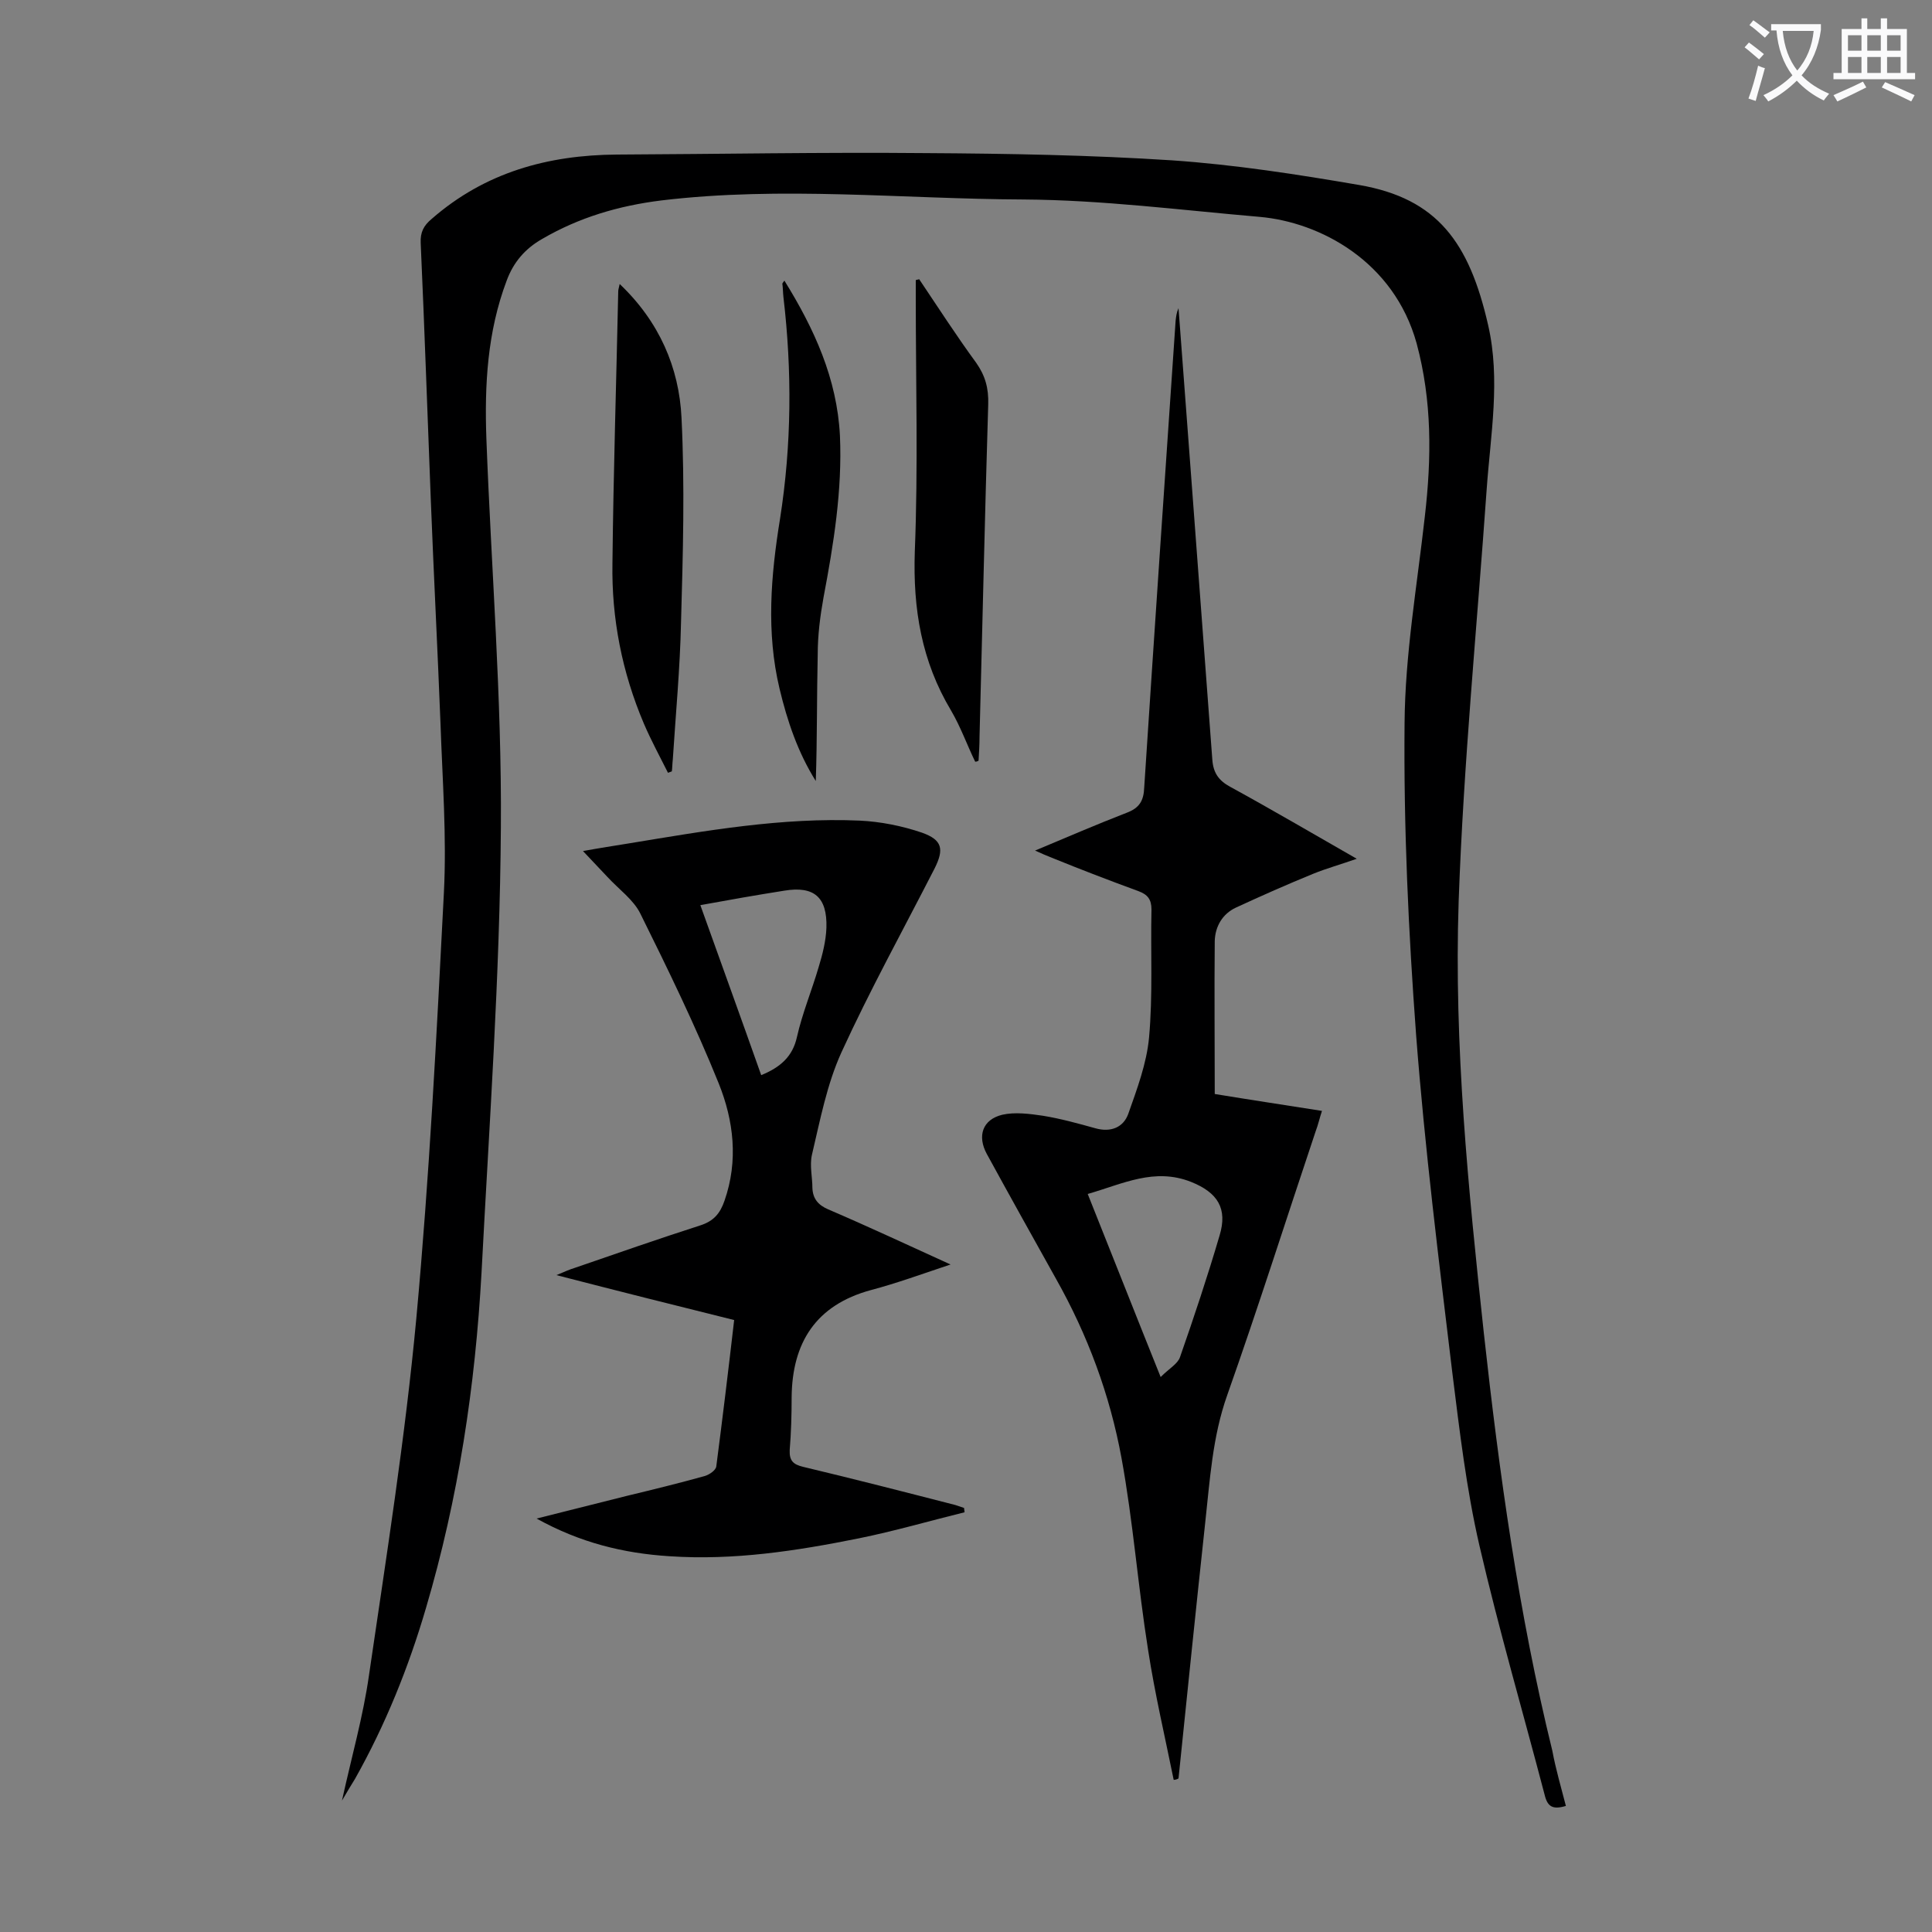
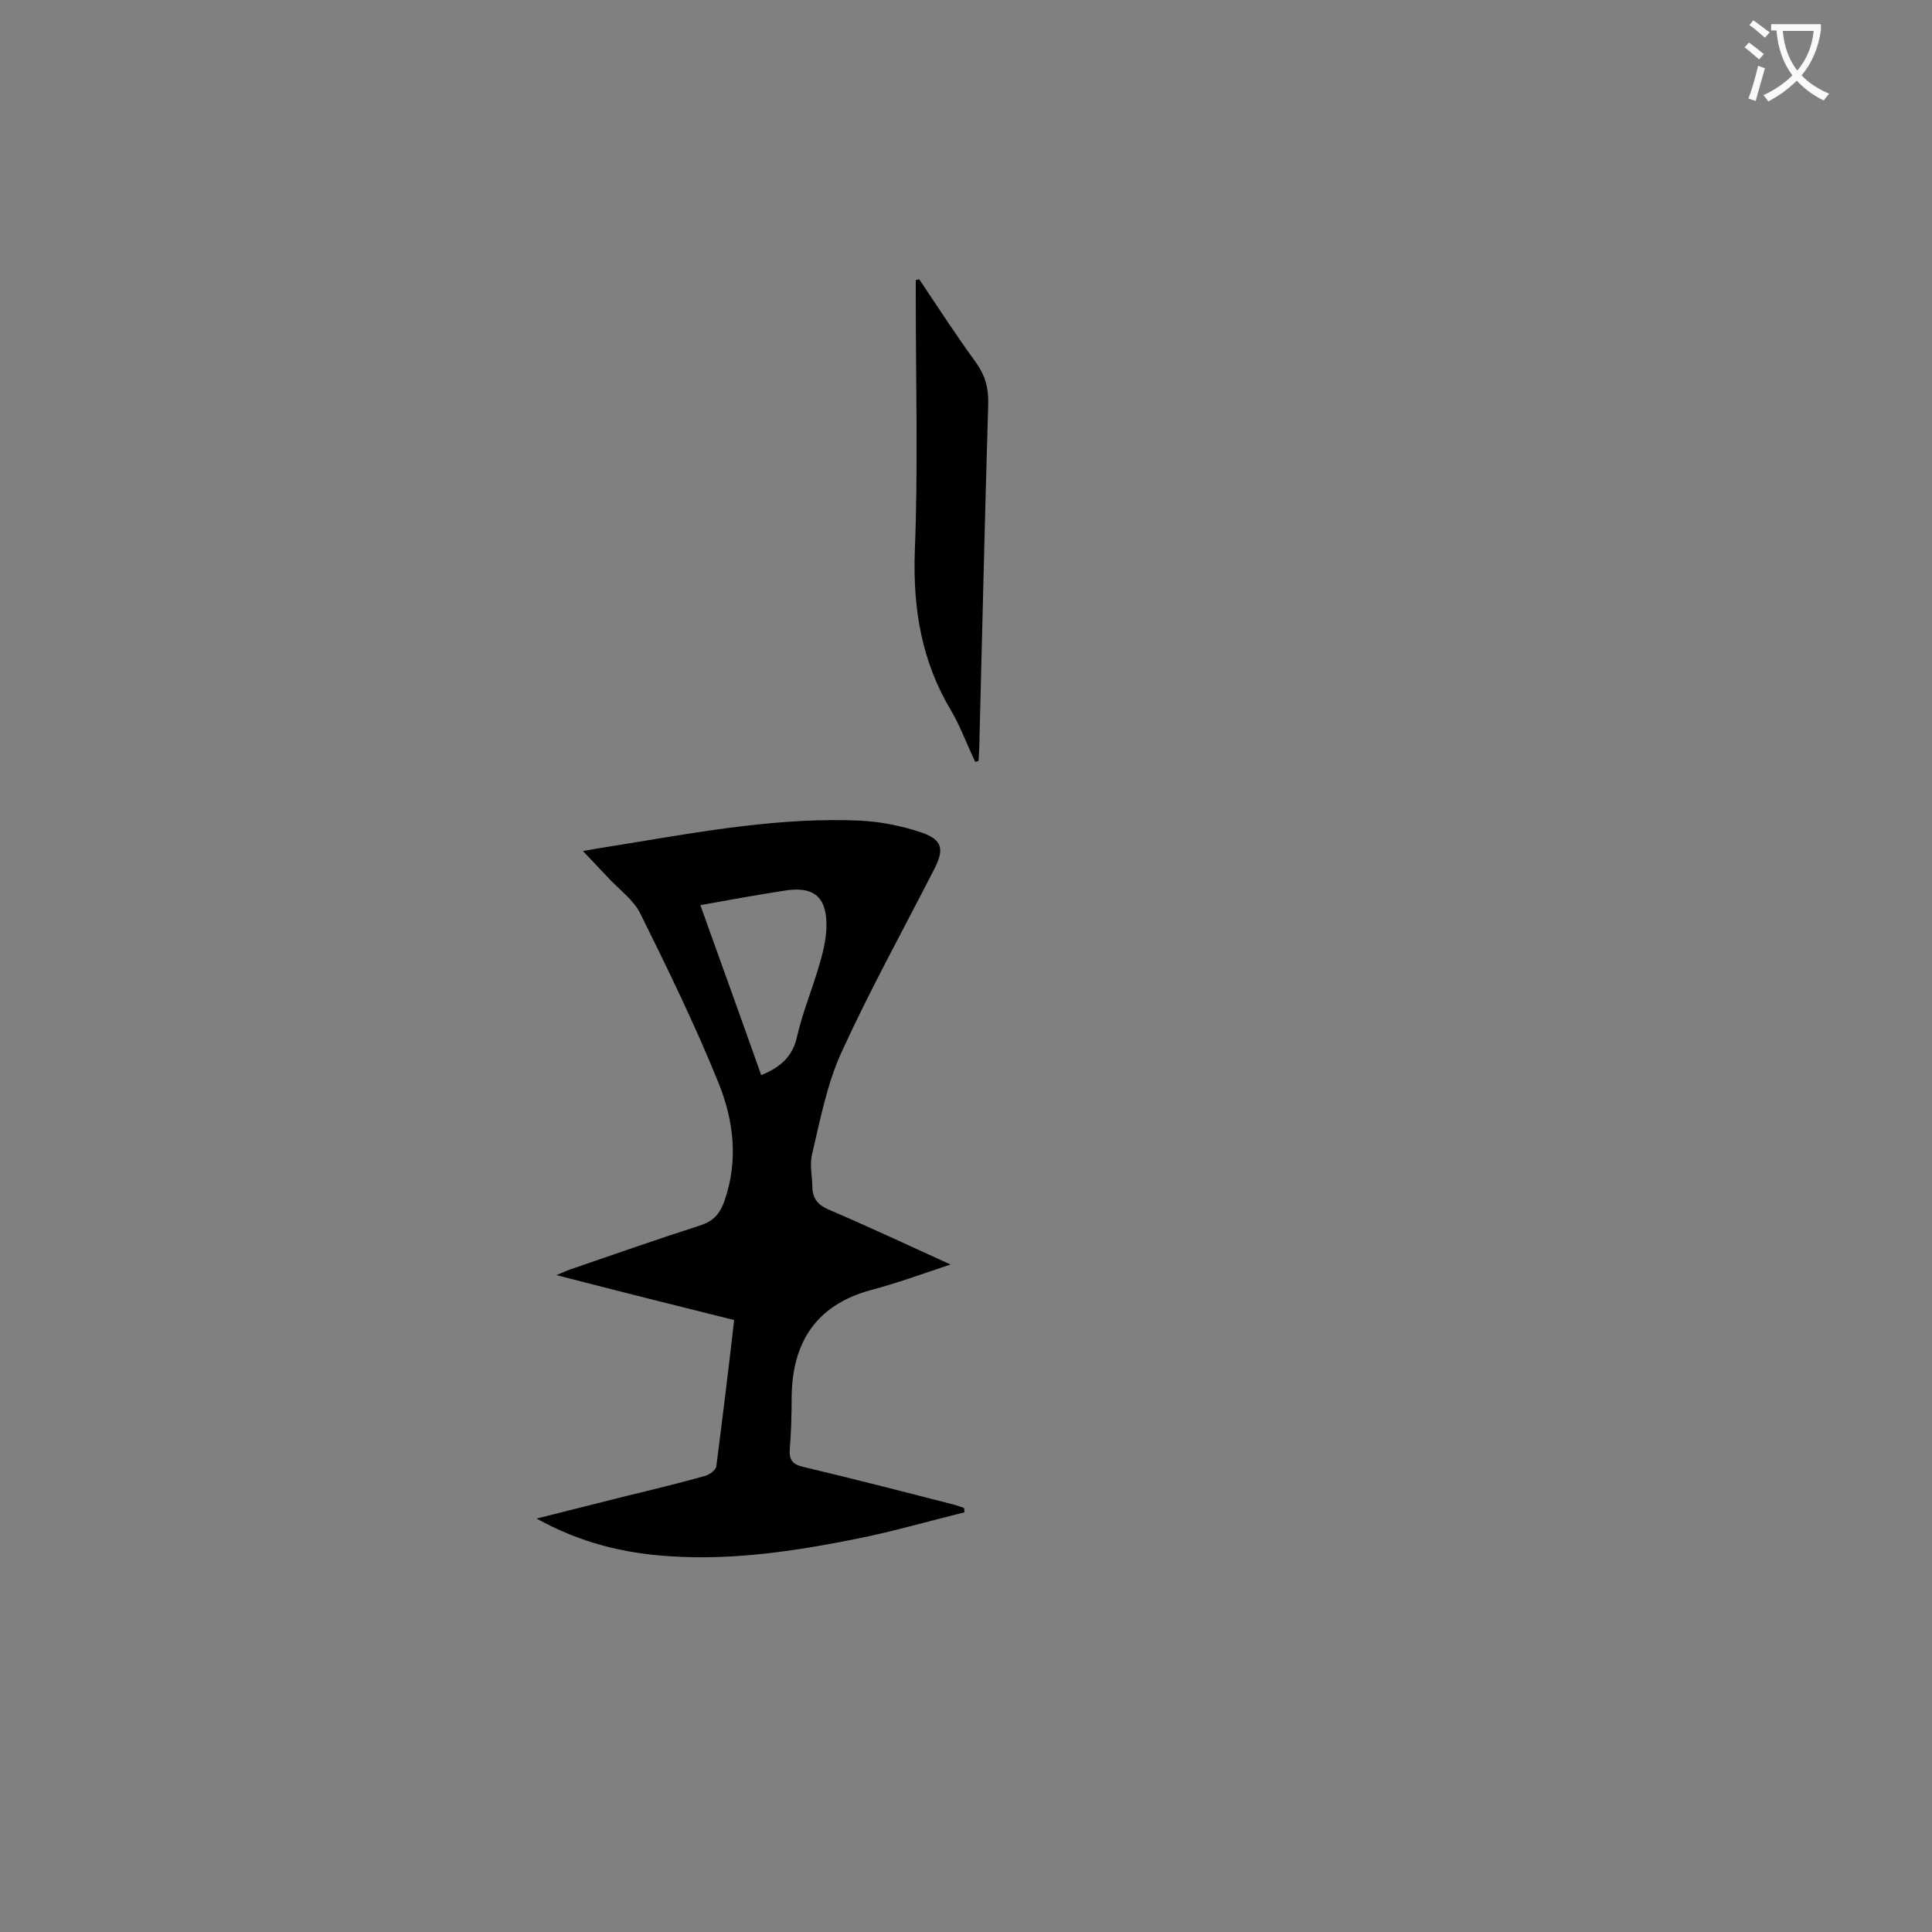
<svg xmlns="http://www.w3.org/2000/svg" enable-background="new 0 0 400 400" viewBox="0 0 400 400">
  <rect x="0" y="0" width="400" height="400" fill="#808080" stroke="none" />
  <g fill="#000001">
-     <path d="m324.2 373.9c-2.7.8-3.8.2-4.4-2.3-4.5-17.2-9.5-34.3-13.5-51.6-2.7-11.7-4.1-23.7-5.6-35.7-2.8-23.3-5.7-46.5-7.5-69.9-1.6-21.5-2.6-43.1-2.4-64.6.1-14.3 2.6-28.6 4.2-42.9 1.4-12.1 1.5-23.9-1.7-35.8-4.7-17-20-25.1-32.5-26.2-16.3-1.4-32.6-3.5-48.9-3.6-25-.1-50-2.8-75 .2-8.8 1.1-17 3.5-24.7 8-3.5 2-5.9 4.8-7.3 8.6-4 10.6-4.6 21.6-4.2 32.7 1 26.8 3.2 53.7 3 80.5-.2 30.7-2.4 61.4-4 92.1-1.3 23.6-4.8 46.8-11.5 69.5-3.6 12.3-8.4 24.2-14.7 35.4-.8 1.3-1.6 2.6-2.7 4.5 2-9.1 4.4-17.5 5.6-26 3.6-24.6 7.5-49.2 9.8-73.9 2.7-29.3 4.2-58.7 5.7-88 .6-11.7-.3-23.4-.7-35.1-.6-15.4-1.4-30.7-2-46.1-.7-17.8-1.3-35.6-2.1-53.4-.1-2.2.6-3.6 2.3-5 11-9.6 24-13.2 38.3-13.3 21.3-.1 42.7-.5 64-.3 17 .1 34.1.4 51 1.5 13 .9 25.9 2.9 38.7 5.1 16.2 2.8 22.8 11.9 26.7 29 2.6 11.3.5 22.7-.3 34-2 28.4-4.8 56.9-5.8 85.3-1 29.9 2 59.6 5.2 89.3 3.2 29.1 7.2 58.1 14.2 86.6.7 3.8 1.8 7.5 2.8 11.4z" />
-     <path d="m243 368.5c-1.8-8.9-3.9-17.8-5.3-26.9-2.1-13.2-3.1-26.6-5.5-39.7s-7-25.5-13.6-37.2c-4.8-8.6-9.6-17.2-14.3-25.8-2-3.7-.9-7.1 3.2-8.1 2.6-.6 5.7-.2 8.4.2 3.7.6 7.3 1.6 10.9 2.6 3.2.9 5.8-.2 6.8-3 1.8-5.1 3.8-10.4 4.3-15.8.8-8.8.3-17.7.5-26.5 0-2.1-.8-3.1-2.7-3.8-6-2.2-12-4.5-17.9-6.9-1-.4-2-.8-3.5-1.5 6.7-2.8 12.7-5.4 18.9-7.8 2.7-1 3.6-2.5 3.7-5.3 2.1-32.2 4.3-64.4 6.5-96.6.1-.9.2-1.7.6-2.6.9 12.4 1.9 24.9 2.8 37.3 1.4 18.7 2.8 37.5 4.2 56.2.2 2.7 1.3 4.3 3.7 5.6 8.6 4.7 17.1 9.7 26.2 14.9-3.4 1.2-6.3 2-9 3.1-5.4 2.2-10.8 4.6-16 7-2.8 1.3-4.3 3.9-4.4 6.9-.1 10.5 0 20.9 0 31.7 7.3 1.2 14.6 2.3 22.2 3.5-.5 1.5-.8 2.9-1.3 4.2-6.1 18.2-11.9 36.5-18.3 54.6-3.1 8.7-3.6 17.7-4.6 26.7-1.9 17.6-3.7 35.2-5.5 52.7-.3.2-.7.3-1 .3zm-2.7-83.4c1.8-1.8 3.5-2.7 4-4.1 2.9-8.3 5.7-16.7 8.2-25.2 1.7-5.6-.4-8.9-5.9-11.1-7.6-3-14.1.4-21.4 2.5 5 12.5 9.8 24.7 15.1 37.9z" />
    <path d="m196.8 261.8c-6 2-11.2 3.9-16.5 5.3-11.4 3.1-16.3 10.9-16.4 22.2 0 3.6-.1 7.3-.4 10.9-.1 2.2.7 3 2.8 3.5 10.5 2.5 21 5.2 31.5 7.9l1.8.6c0 .3.1.6.1.9-7.3 1.8-14.5 3.9-21.9 5.4-12.9 2.6-25.9 4.6-39.2 3.7-9.5-.6-18.5-2.8-27.5-7.8 6.7-1.7 12.7-3.2 18.7-4.7 5.4-1.3 10.7-2.6 16.1-4.1 1-.3 2.3-1.2 2.4-2 1.3-10 2.5-19.9 3.7-30.3-12.1-3-24-6-36.8-9.3 1.9-.8 2.8-1.2 3.8-1.5 8.7-3 17.3-6 26-8.8 2.8-.9 4.1-2.5 5-5.1 2.9-8.3 1.9-16.6-1.2-24.3-4.8-11.9-10.5-23.6-16.2-35.1-1.4-2.9-4.5-5.1-6.8-7.6-1.6-1.7-3.2-3.4-5.1-5.4 3.3-.6 6.5-1.1 9.6-1.6 15.8-2.6 31.6-5.4 47.7-4.7 4.3.2 8.8 1.1 12.9 2.5 4.2 1.5 4.6 3.4 2.6 7.4-6.5 12.7-13.4 25.2-19.3 38.1-3 6.6-4.4 14-6.1 21.2-.5 2.2.1 4.6.1 6.9.1 2.2 1.2 3.5 3.3 4.4 8.4 3.6 16.5 7.4 25.3 11.4zm-39.2-39.2c3.9-1.6 6.5-3.8 7.4-7.9 1.1-4.9 3.1-9.7 4.5-14.5.8-2.6 1.5-5.4 1.6-8.1.2-6.4-2.6-8.7-8.7-7.7-5.7.9-11.4 1.9-17.4 3 4.3 12 8.5 23.6 12.6 35.2z" />
-     <path d="m128.3 58.8c8.2 7.8 12.3 17.3 12.8 27.7.7 14.1.3 28.2-.1 42.3-.2 9.5-1.1 19-1.7 28.4-.1.8-.1 1.7-.2 2.5-.3.1-.5.2-.8.3-1.7-3.4-3.5-6.7-5-10.2-4.5-10.6-6.7-21.7-6.5-33.2.2-18.8.8-37.5 1.2-56.3 0-.3.1-.6.3-1.5z" />
    <path d="m201.9 157.7c-1.7-3.5-3-7.2-5-10.6-6.1-10.2-7.9-21-7.5-32.9.7-17.5.2-35.1.2-52.7 0-1.2 0-2.3 0-3.5.2-.1.5-.1.7-.2 3.9 5.8 7.7 11.7 11.8 17.3 1.9 2.7 2.6 5.3 2.5 8.6-.7 23-1.2 45.9-1.8 68.9 0 1.6-.1 3.2-.2 4.9-.2.1-.4.2-.7.2z" />
-     <path d="m162.4 58.1c6.2 10 10.9 20.3 11.5 32.1.5 11.3-1.3 22.4-3.4 33.5-.7 3.9-1.2 7.8-1.2 11.8-.2 8.7-.1 17.4-.4 26.2-3.7-5.9-5.9-12.4-7.5-19.1-2.8-11.7-1.8-23.5.1-35.2 2.4-15.3 2.5-30.6.7-45.9-.1-.9-.1-1.8-.2-2.6-.1-.2.1-.4.4-.8z" />
  </g>
  <path d="m362.1 8.8c1.1.8 2.1 1.6 3.1 2.4l-1 1.1c-1.3-1.1-2.3-2-3-2.5zm1.9 4.8c.5.2.9.4 1.4.5-.6 2.3-1.3 4.5-1.9 6.8l-1.5-.5c.8-2.1 1.4-4.3 2-6.8zm-1-9.4c1.3.9 2.4 1.8 3.4 2.5l-1 1.1c-1.4-1.2-2.4-2.1-3.2-2.6zm3.7 2.2v-1.4h10.3v1.2c-.5 3.6-1.8 6.8-4 9.4 1.5 1.6 3.4 2.8 5.7 3.8-.3.4-.7.8-1.1 1.4-2.3-1.1-4.1-2.5-5.6-4.1-1.6 1.6-3.6 3.1-5.9 4.3-.3-.5-.7-.9-1-1.3 2.4-1.1 4.4-2.5 6-4.1-1.9-2.5-3-5.6-3.3-9.3h-1.1zm8.8 0h-6.4c.3 3.3 1.3 6 3 8.2 2-2.3 3.1-5.1 3.4-8.2z" fill="#fafafb" />
-   <path d="m385.3 3.8h1.3v2.2h2.8v-2.2h1.3v2.2h4.1v9.1h1.7v1.3h-16.9v-1.3h1.7v-9.1h4.1v-2.2zm.4 13.1.7 1.2c-1.8.9-3.8 1.9-6 2.9-.2-.4-.5-.8-.8-1.3 2.3-1 4.3-1.9 6.1-2.8zm-3.1-6.4h2.8v-3.2h-2.8zm0 4.6h2.8v-3.3h-2.8zm4-4.6h2.8v-3.2h-2.8zm0 4.6h2.8v-3.3h-2.8zm3.7 1.9c2.1.9 4.1 1.8 6.1 2.7l-.7 1.3c-2.2-1.1-4.2-2-6.1-2.9zm3.2-9.7h-2.8v3.2h2.8zm-2.8 7.8h2.8v-3.3h-2.8z" fill="#fafafb" />
</svg>